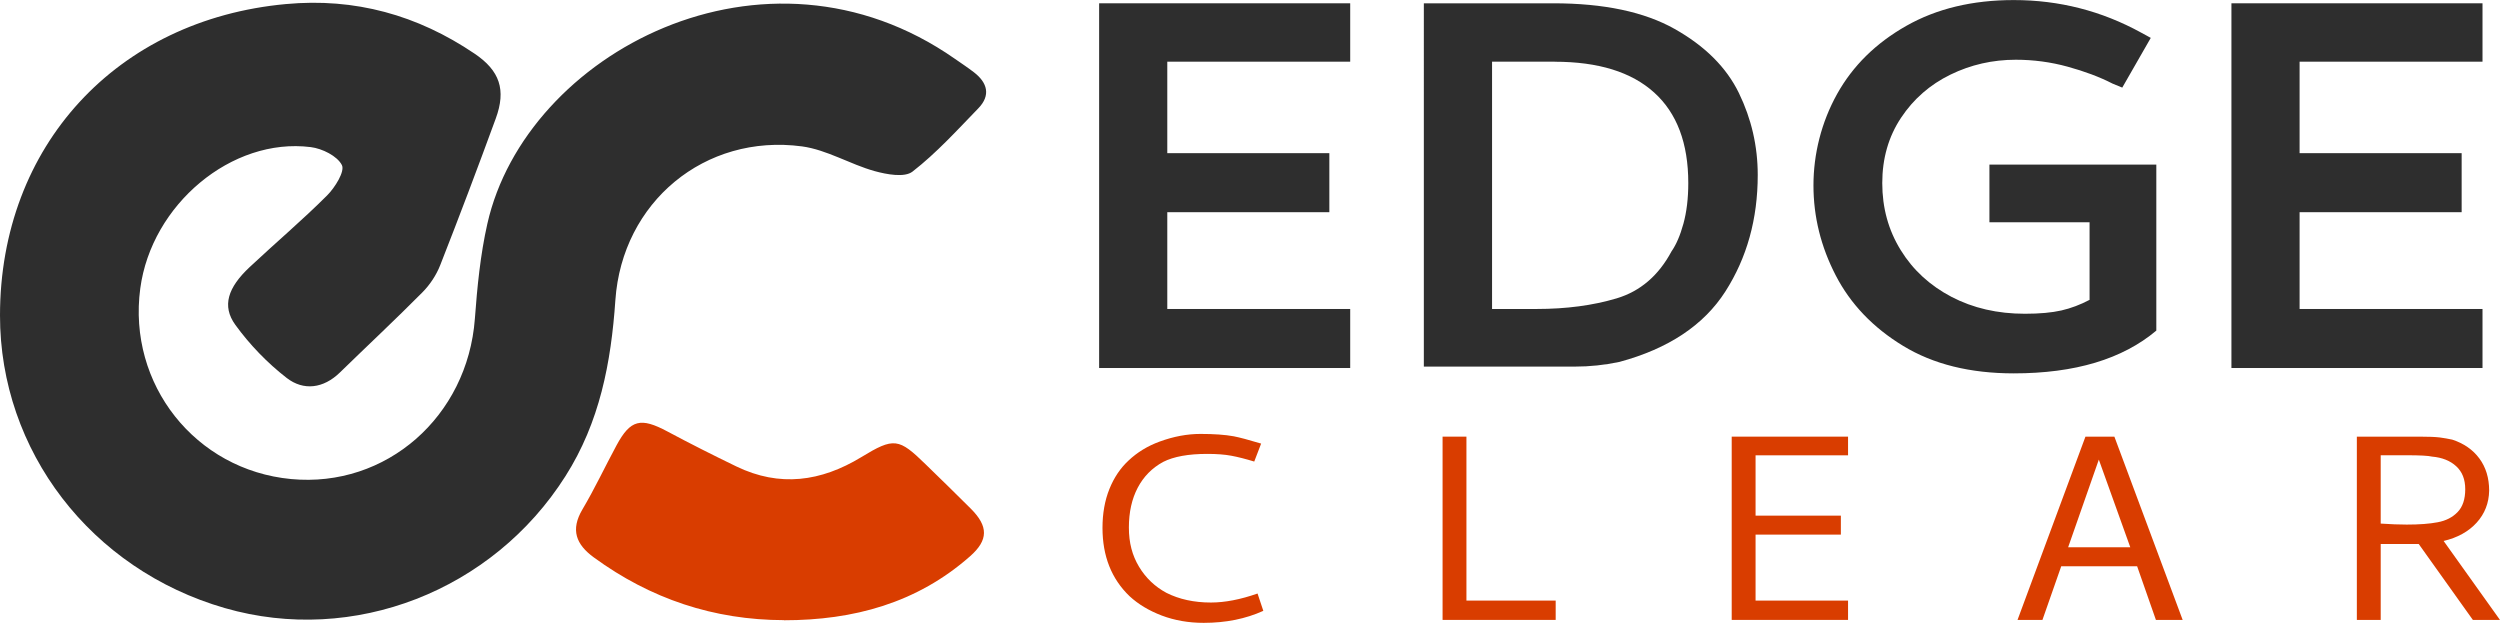
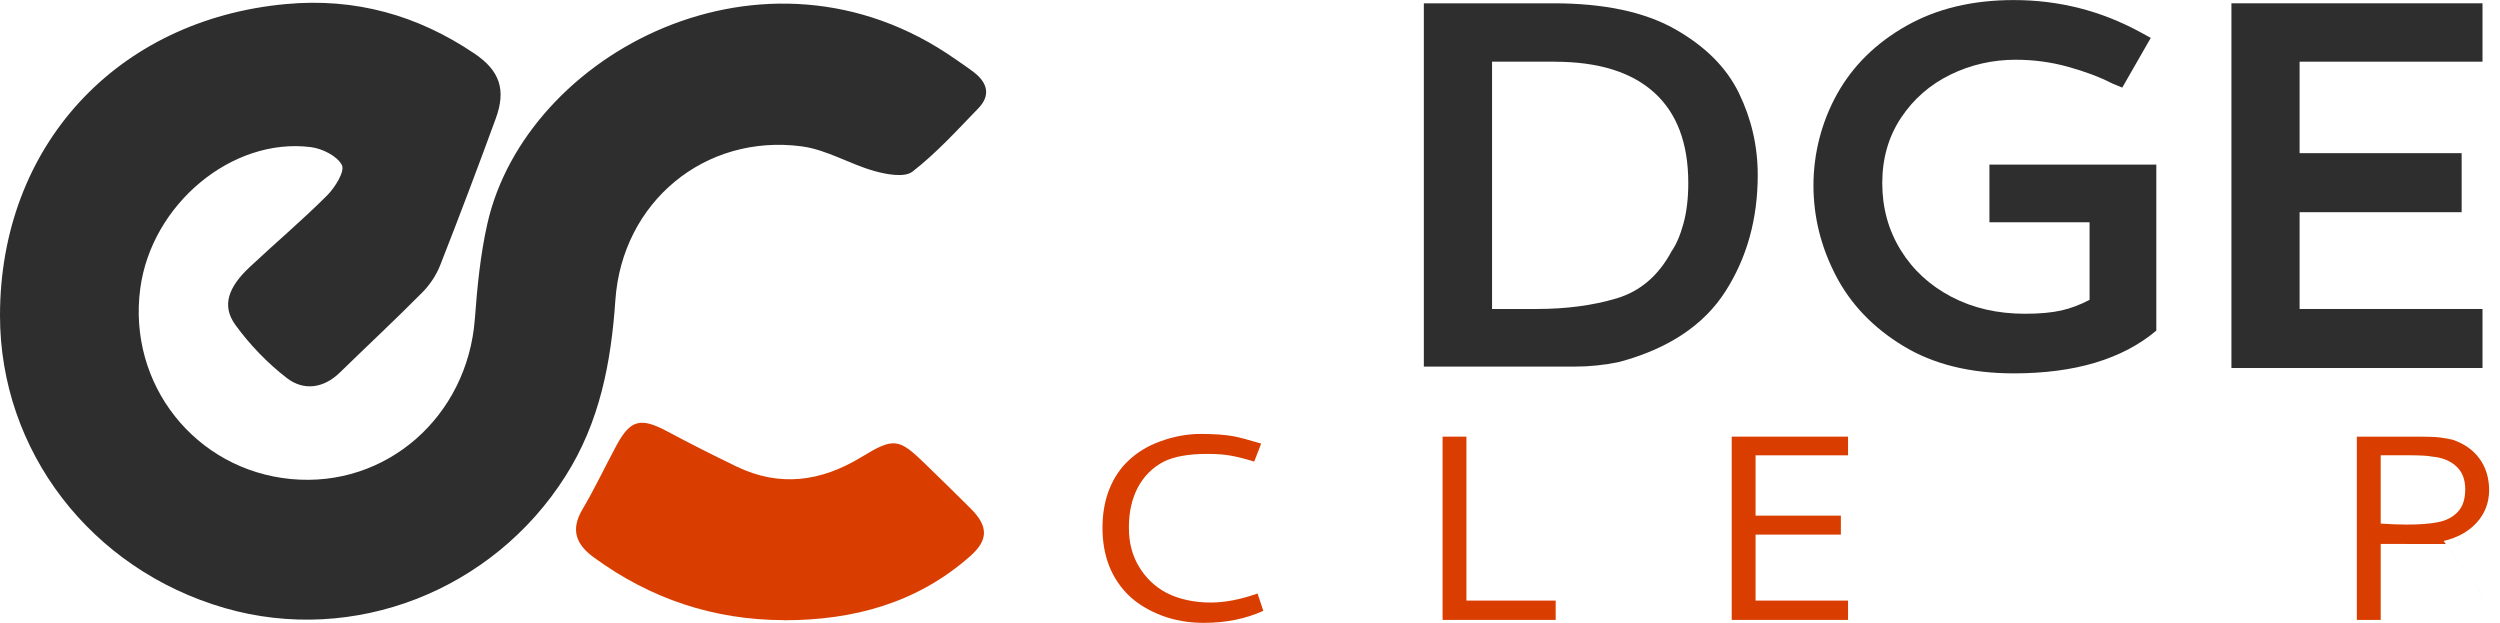
<svg xmlns="http://www.w3.org/2000/svg" id="Layer_2" viewBox="0 0 424.38 105.74">
  <defs>
    <style>.cls-1{fill:#d93d00;}.cls-2{fill:#2e2e2e;}</style>
  </defs>
  <g id="Layer_1-2">
    <g>
      <g>
        <g>
-           <path class="cls-2" d="M186.58,62.47V.56h42.62V10.47h-31.05v15.53h27.51v10.02h-27.51v16.43h31.05v10.02h-42.62Z" />
          <path class="cls-2" d="M241.71,.56h21.96c8.58,0,15.45,1.45,20.6,4.35,5.15,2.9,8.8,6.53,10.92,10.9,2.12,4.37,3.19,9,3.19,13.89,0,7.46-1.83,14.05-5.49,19.77-3.66,5.72-9.66,9.72-18.01,11.97-2.52,.53-5.02,.79-7.5,.79h-25.68V.56Zm22.2,9.91h-10.63V52.45h7.56c5.04,0,9.56-.6,13.58-1.8,4.01-1.2,7.12-3.86,9.33-7.99,.79-1.13,1.46-2.68,2.01-4.67,.55-1.99,.83-4.3,.83-6.92,0-6.75-1.93-11.88-5.79-15.36-3.86-3.49-9.49-5.23-16.88-5.23Z" />
          <path class="cls-2" d="M366.04,27.92v28.2c-5.75,4.84-13.81,7.26-24.2,7.26-7.4,0-13.66-1.55-18.77-4.66-5.12-3.11-8.93-7.1-11.45-11.97-2.52-4.87-3.78-9.96-3.78-15.28s1.34-10.71,4.01-15.51c2.67-4.79,6.59-8.65,11.75-11.57,5.15-2.92,11.23-4.38,18.24-4.38,7.71,0,14.91,1.84,21.61,5.52l1.65,.9-4.84,8.44-1.65-.68c-2.2-1.13-4.74-2.08-7.62-2.87-2.87-.79-5.81-1.18-8.8-1.18-3.94,0-7.64,.84-11.1,2.53-3.46,1.69-6.26,4.13-8.38,7.32-2.12,3.19-3.19,6.89-3.19,11.09s1.04,7.99,3.13,11.37c2.08,3.38,4.96,6.02,8.62,7.94,3.66,1.91,7.81,2.87,12.46,2.87,2.52,0,4.58-.19,6.2-.56,1.61-.37,3.21-.97,4.78-1.8v-13.17h-17v-9.79h28.34Z" />
          <path class="cls-2" d="M378.79,62.47V.56h42.62V10.47h-31.05v15.53h27.51v10.02h-27.51v16.43h31.05v10.02h-42.62Z" />
        </g>
        <g>
          <path class="cls-1" d="M214.08,75.3l-1.17,3.05c-1.47-.45-2.77-.78-3.9-.99-1.13-.21-2.48-.31-4.08-.31-3.19,0-5.69,.45-7.48,1.36-1.88,1.02-3.32,2.48-4.32,4.38-1,1.9-1.5,4.16-1.5,6.76s.57,4.74,1.72,6.65c1.14,1.9,2.7,3.39,4.66,4.44,2.17,1.09,4.68,1.64,7.55,1.64,2.37,0,5.01-.51,7.91-1.53l.98,2.94c-2.99,1.36-6.36,2.04-10.12,2.04-2.58,0-4.95-.42-7.12-1.24-2.17-.83-3.99-1.92-5.46-3.28-3.07-2.94-4.6-6.81-4.6-11.6,0-2.45,.39-4.65,1.17-6.59,.78-1.94,1.86-3.55,3.25-4.84,1.47-1.39,3.23-2.47,5.28-3.22,2.37-.87,4.68-1.3,6.93-1.3s4.17,.13,5.64,.4c.98,.19,2.54,.6,4.66,1.24Z" />
          <path class="cls-1" d="M244.88,105.23v-31.11h4.05v27.83h15.15v3.28h-19.2Z" />
          <path class="cls-1" d="M313.71,105.23h-19.75v-31.11h19.75v3.17h-15.7v10.24h14.48v3.22h-14.48v11.2h15.7v3.28Z" />
-           <path class="cls-1" d="M358.92,74.12l11.59,31.11h-4.54l-3.19-9.11h-12.88l-3.19,9.11h-4.23l11.53-31.11h4.91Zm2.7,18.78l-5.34-14.88-5.21,14.88h10.55Z" />
-           <path class="cls-1" d="M404.13,92.33v12.9h-4.05v-31.11h10.61c1.6,0,2.75,.05,3.47,.14,.71,.09,1.42,.22,2.12,.37,1.96,.64,3.5,1.71,4.6,3.2,1.1,1.49,1.66,3.31,1.66,5.46-.04,2.11-.75,3.92-2.12,5.43-1.37,1.51-3.24,2.55-5.61,3.11l9.57,13.41h-4.6l-9.2-12.9h-6.44Zm9.69-3.68c1.39-.26,2.52-.84,3.37-1.73,.86-.89,1.29-2.18,1.29-3.87s-.51-2.96-1.53-3.9c-1.02-.94-2.39-1.49-4.11-1.64-.61-.15-2.05-.23-4.29-.23h-4.42v11.6c1.64,.11,3.11,.17,4.42,.17,2.13,0,3.88-.13,5.28-.4Z" />
+           <path class="cls-1" d="M404.13,92.33v12.9h-4.05v-31.11h10.61c1.6,0,2.75,.05,3.47,.14,.71,.09,1.42,.22,2.12,.37,1.96,.64,3.5,1.71,4.6,3.2,1.1,1.49,1.66,3.31,1.66,5.46-.04,2.11-.75,3.92-2.12,5.43-1.37,1.51-3.24,2.55-5.61,3.11l9.57,13.41l-9.2-12.9h-6.44Zm9.69-3.68c1.39-.26,2.52-.84,3.37-1.73,.86-.89,1.29-2.18,1.29-3.87s-.51-2.96-1.53-3.9c-1.02-.94-2.39-1.49-4.11-1.64-.61-.15-2.05-.23-4.29-.23h-4.42v11.6c1.64,.11,3.11,.17,4.42,.17,2.13,0,3.88-.13,5.28-.4Z" />
        </g>
      </g>
      <g>
        <path class="cls-2" d="M0,53.53C.02,24.79,19.79,3.34,48.53,.69c11.75-1.09,22.34,1.87,32.02,8.41,4.3,2.9,5.39,6.15,3.61,11.01-3.05,8.34-6.19,16.65-9.44,24.92-.66,1.68-1.75,3.32-3.02,4.6-4.58,4.62-9.34,9.06-14,13.6-2.8,2.73-6.17,3.14-9.03,.93-3.29-2.55-6.29-5.66-8.73-9.03-2.31-3.2-1.25-6.33,2.43-9.78,4.36-4.09,8.93-7.95,13.15-12.17,1.35-1.35,3.05-4.09,2.52-5.15-.78-1.55-3.35-2.82-5.3-3.06-13.4-1.68-27.03,9.75-28.93,24-2.17,16.27,9.34,30.81,25.6,32.35,16.16,1.53,29.96-10.6,31.2-27.21,.4-5.4,.93-10.86,2.12-16.13,6.53-28.94,47.12-50.53,79.36-28,1.09,.76,2.2,1.49,3.25,2.3,2.29,1.77,2.86,3.91,.74,6.1-3.6,3.72-7.12,7.6-11.18,10.75-1.35,1.05-4.39,.48-6.45-.09-4.17-1.17-8.1-3.62-12.31-4.19-16.48-2.2-30.53,9.45-31.68,26.11-.73,10.61-2.65,20.71-8.48,29.88-12.34,19.45-35.96,28.69-57.82,22.38C15.44,96.66-.02,76.54,0,53.53Z" />
        <path class="cls-1" d="M133.09,105.27c-11.93-.02-22.67-3.62-32.29-10.65-3.01-2.2-3.99-4.67-1.93-8.15,2.09-3.53,3.84-7.27,5.79-10.88,2.37-4.38,4.11-4.77,8.65-2.34,3.85,2.06,7.76,4.03,11.69,5.93,7.34,3.55,14.36,2.58,21.19-1.57,5.58-3.4,6.37-3.25,10.97,1.24,2.56,2.5,5.14,4.99,7.66,7.52,2.96,2.97,2.98,5.3-.14,8.05-9.02,7.96-19.81,10.87-31.6,10.87Z" />
      </g>
    </g>
  </g>
</svg>